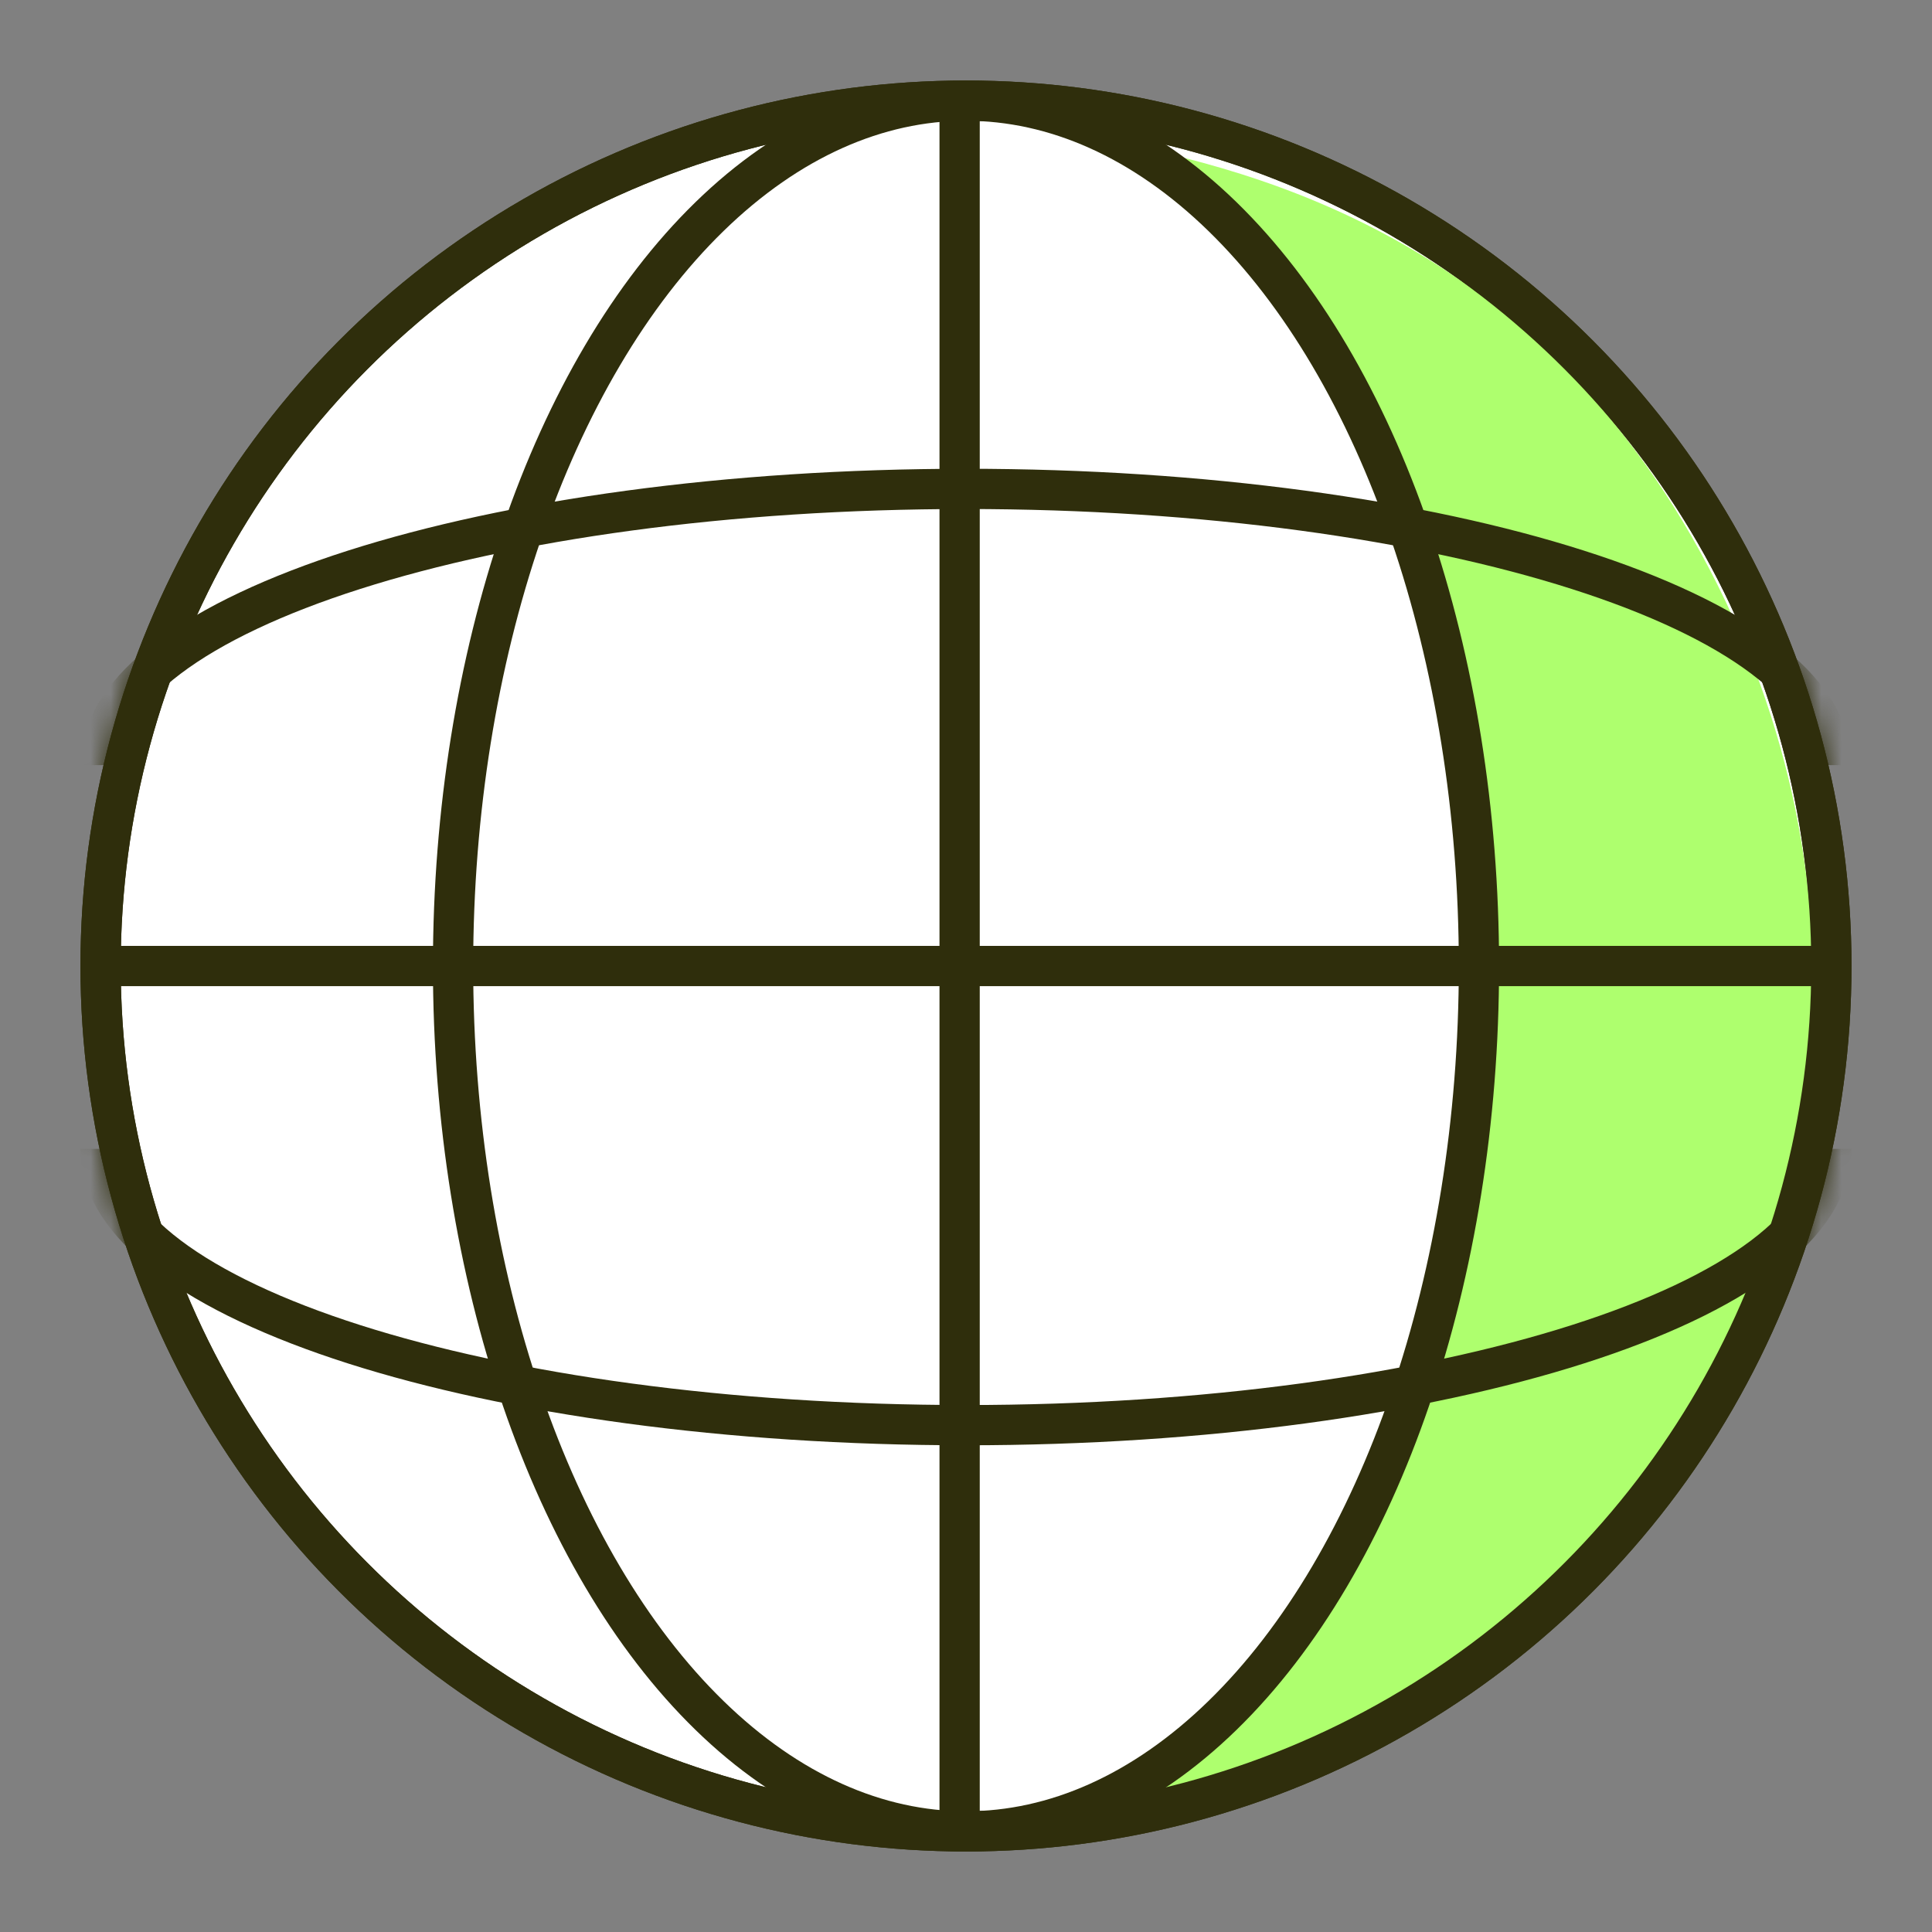
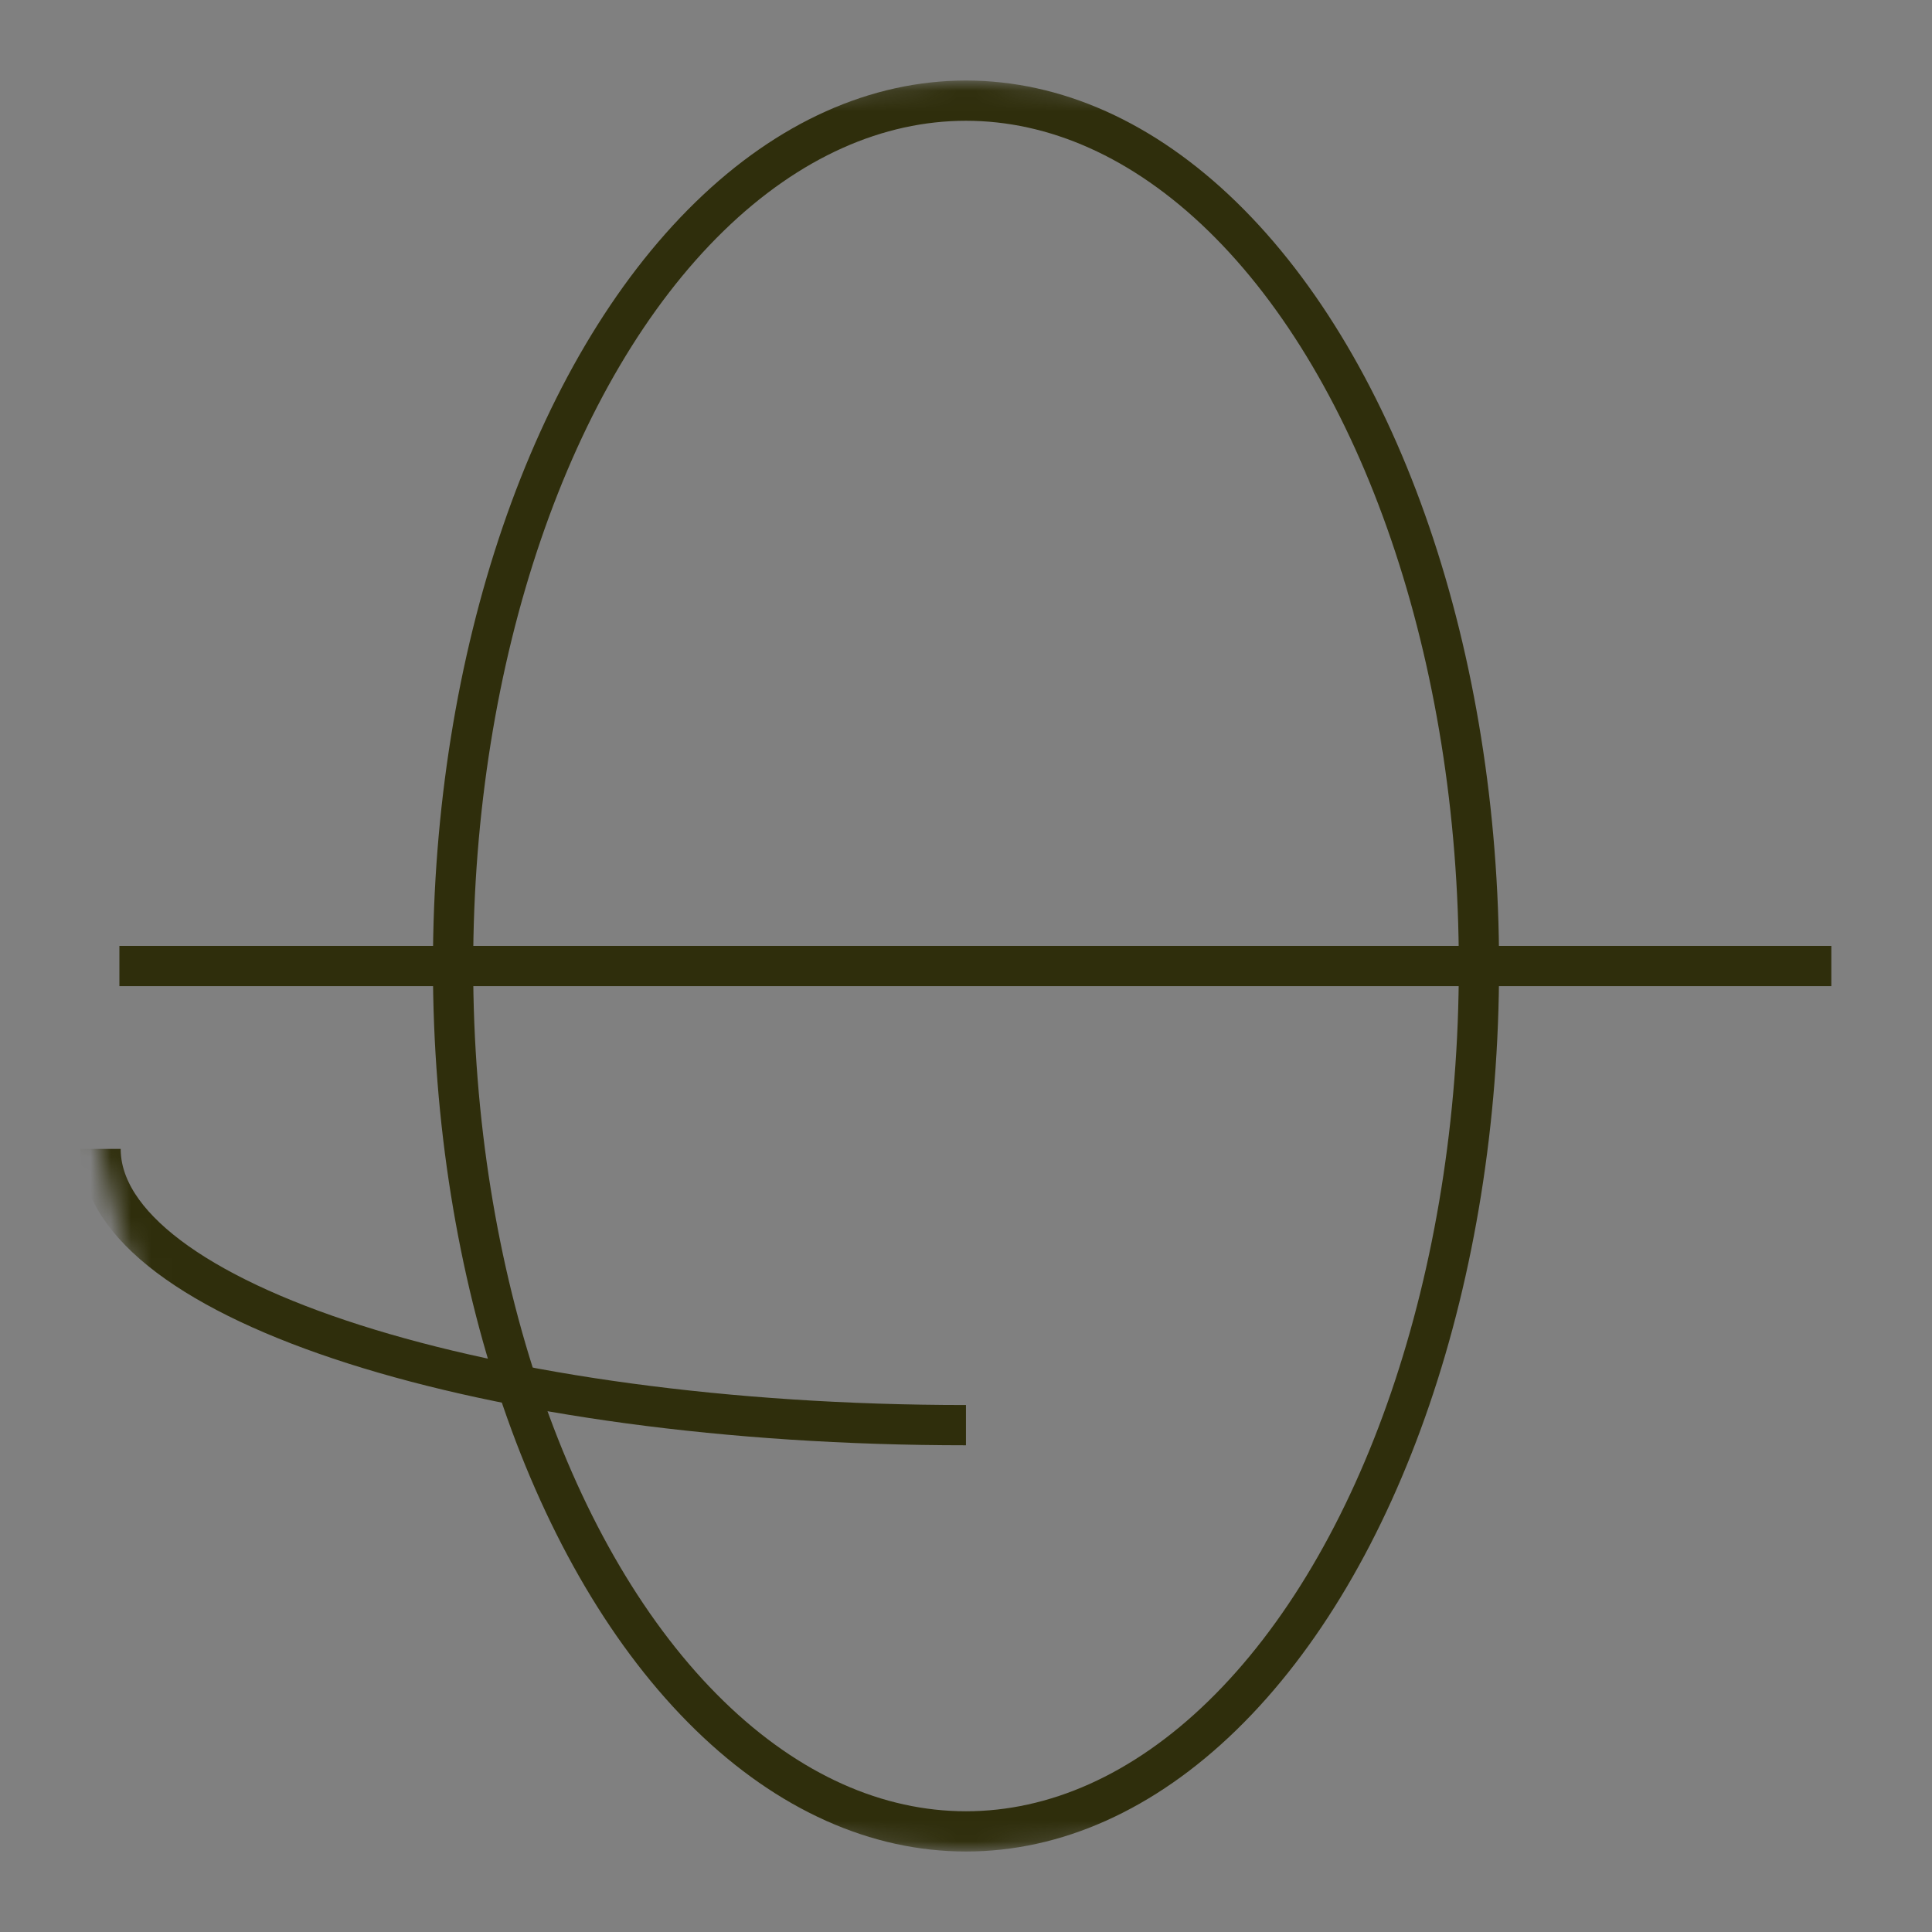
<svg xmlns="http://www.w3.org/2000/svg" width="96" height="96" viewBox="0 0 96 96" fill="none">
  <rect x="0" y="0" width="96" height="96" fill="#808080" stroke="none" />
-   <ellipse cx="47.999" cy="48" rx="43.001" ry="43" transform="rotate(180 47.999 48)" fill="white" stroke="#2F2E0C" stroke-width="2" />
-   <path d="M72.608 43.067C71.975 20.947 59.769 9.031 53.646 6.726C60.032 7.977 74.78 10.479 84.063 26.674C93.871 43.787 90.185 61.633 84.063 71.903C78.086 81.929 66.274 86.873 53.221 90.41C52.904 90.506 52.585 90.591 52.264 90.666C52.584 90.581 52.902 90.496 53.221 90.41C64.609 86.963 73.376 69.969 72.608 43.067Z" fill="#AEFF6E" />
  <mask id="mask0_8_5259" style="mask-type:alpha" maskUnits="userSpaceOnUse" x="3" y="4" width="89" height="88">
    <ellipse cx="47.999" cy="48" rx="43.001" ry="43" transform="rotate(180 47.999 48)" fill="#94B4FF" stroke="black" stroke-width="2" />
  </mask>
  <g mask="url(#mask0_8_5259)">
-     <path d="M4.997 57.089C4.997 64.67 24.249 70.815 47.998 70.815C71.746 70.815 90.999 64.67 90.999 57.089" stroke="#2F2E0C" stroke-width="2" />
-     <path d="M4.997 38.019C4.997 30.439 24.249 24.293 47.998 24.293C71.746 24.293 90.999 30.439 90.999 38.019" stroke="#2F2E0C" stroke-width="2" />
+     <path d="M4.997 57.089C4.997 64.67 24.249 70.815 47.998 70.815" stroke="#2F2E0C" stroke-width="2" />
    <ellipse cx="48" cy="48.001" rx="25.488" ry="43" transform="rotate(180 48 48.001)" stroke="#2F2E0C" stroke-width="2" />
    <path d="M83.418 47.188C83.611 47.116 83.699 47.084 83.739 47.068C83.739 47.068 83.739 47.076 83.739 47.084C83.723 47.092 83.715 47.108 83.699 47.116C83.603 47.116 83.507 47.14 83.418 47.18" fill="white" />
  </g>
-   <ellipse cx="47.999" cy="48" rx="43.001" ry="43" transform="rotate(180 47.999 48)" stroke="#2F2E0C" stroke-width="2" />
  <path d="M90.997 48.001L5.933 48.001" stroke="#2F2E0C" stroke-width="2" />
-   <path d="M47.683 90.666L47.683 5.01" stroke="#2F2E0C" stroke-width="2" />
</svg>